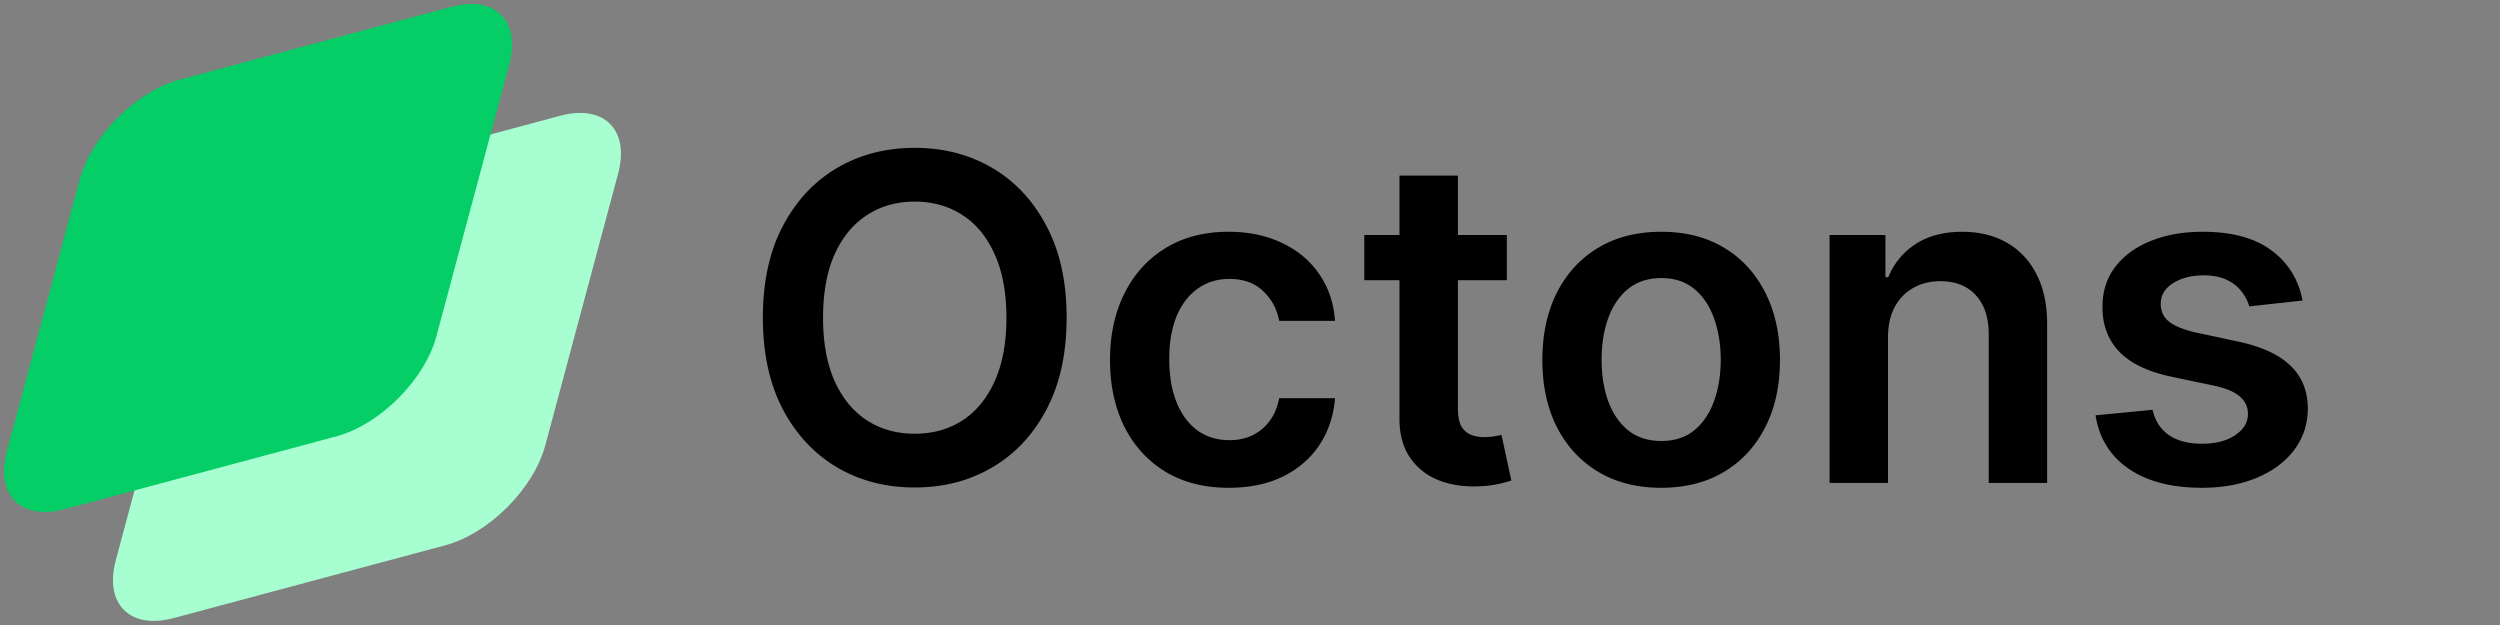
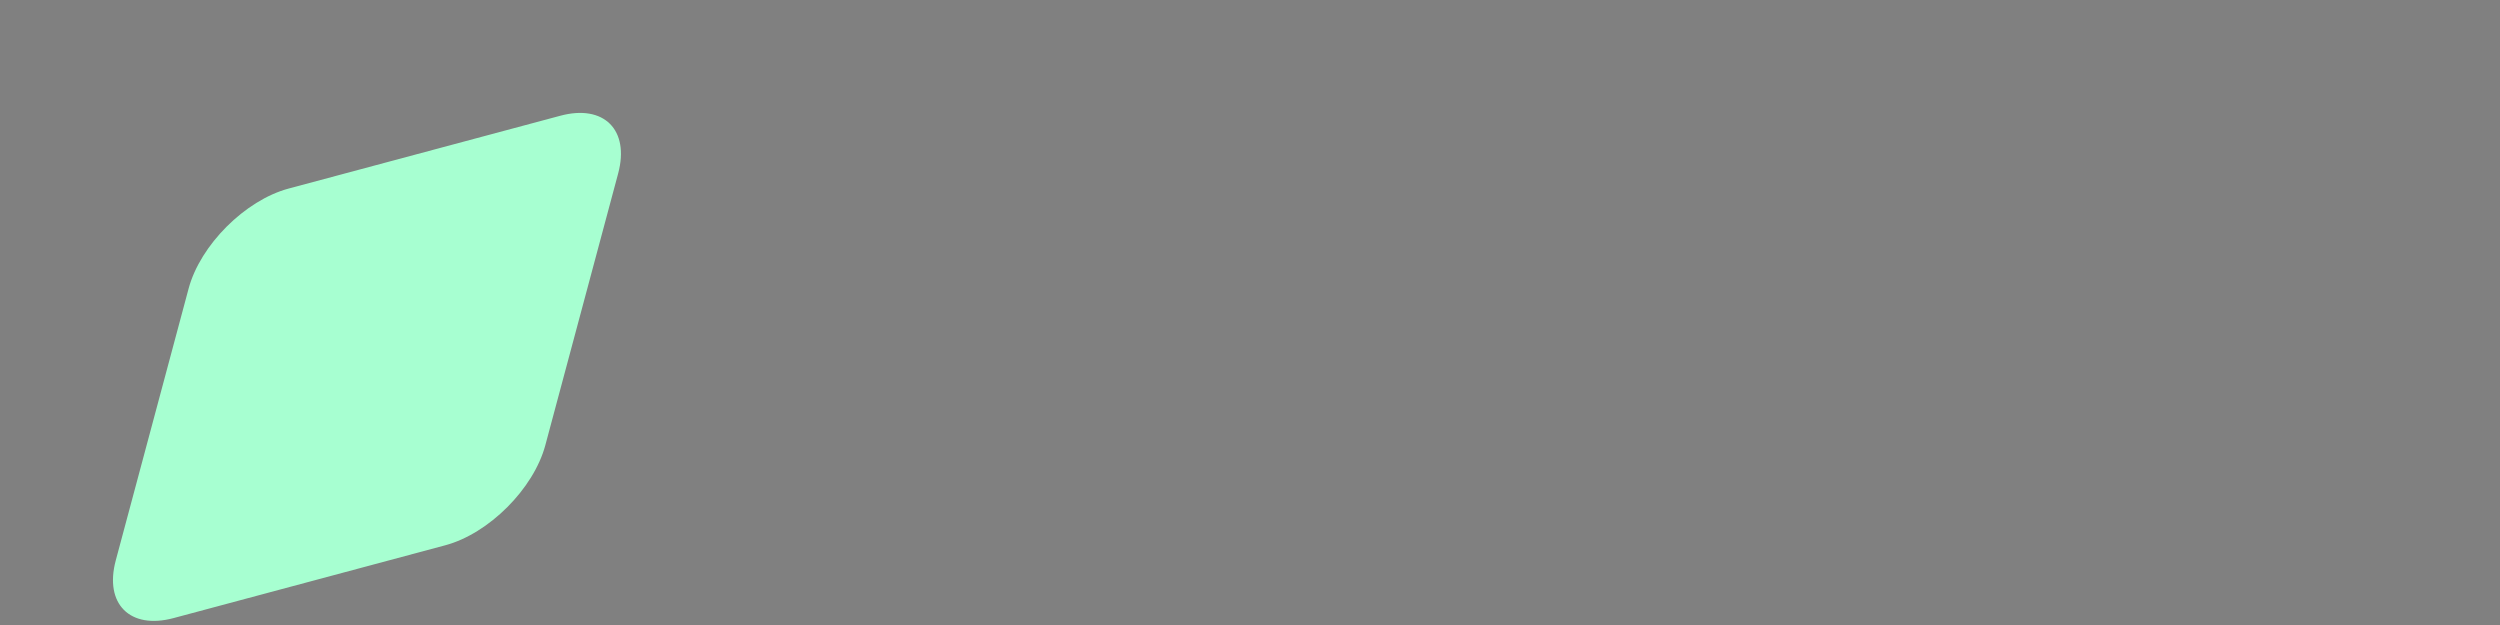
<svg xmlns="http://www.w3.org/2000/svg" width="176" height="44" fill="none">
  <rect width="100%" height="100%" fill="#808080" stroke="none" />
  <path fill="#A7FFD1" d="M13.277 20.318c.823-3.068 3.977-6.222 7.045-7.044l19.129-5.127c3.068-.822 4.889.999 4.067 4.067l-5.127 19.13c-.822 3.067-3.976 6.221-7.044 7.044l-19.13 5.126c-3.067.822-4.888-.999-4.066-4.067l5.127-19.129z" />
-   <path fill="#05CE66" d="M5.609 12.65c.822-3.069 3.976-6.223 7.044-7.045L31.783.479c3.067-.823 4.888.998 4.066 4.066l-5.126 19.13c-.823 3.067-3.976 6.221-7.045 7.044L4.55 35.845c-3.068.822-4.889-.998-4.067-4.067L5.61 12.65z" />
-   <path fill="#000" d="M75.09 22.364c0 2.507-.469 4.655-1.408 6.443-.932 1.78-2.205 3.144-3.818 4.09-1.606.948-3.428 1.421-5.466 1.421-2.038 0-3.864-.473-5.477-1.42-1.607-.955-2.88-2.322-3.819-4.103-.931-1.787-1.397-3.931-1.397-6.431 0-2.508.465-4.652 1.397-6.432.94-1.788 2.212-3.155 3.819-4.103 1.613-.946 3.439-1.42 5.477-1.42 2.038 0 3.86.474 5.466 1.42 1.613.947 2.886 2.315 3.818 4.103.94 1.78 1.409 3.924 1.409 6.432zm-4.238 0c0-1.765-.276-3.254-.83-4.466-.545-1.22-1.302-2.14-2.272-2.762-.97-.628-2.087-.943-3.352-.943-1.265 0-2.383.315-3.352.943-.97.622-1.732 1.542-2.285 2.762-.545 1.212-.818 2.7-.818 4.466 0 1.765.273 3.257.818 4.477.553 1.212 1.315 2.133 2.284 2.761.97.622 2.088.932 3.353.932 1.265 0 2.382-.31 3.352-.932.97-.628 1.727-1.549 2.273-2.761.553-1.22.83-2.712.83-4.477zM86.508 34.34c-1.742 0-3.238-.383-4.488-1.148-1.242-.765-2.2-1.822-2.875-3.17-.667-1.356-1-2.917-1-4.682 0-1.773.34-3.337 1.023-4.693.681-1.364 1.644-2.424 2.886-3.182 1.25-.765 2.727-1.148 4.432-1.148 1.416 0 2.67.261 3.761.784 1.099.515 1.974 1.247 2.625 2.194.652.939 1.023 2.037 1.114 3.295h-3.932c-.16-.841-.538-1.542-1.136-2.102-.591-.569-1.383-.853-2.375-.853-.841 0-1.58.228-2.216.682-.637.447-1.133 1.091-1.489 1.932-.348.84-.523 1.849-.523 3.023 0 1.19.175 2.212.523 3.068.349.848.837 1.504 1.466 1.966.636.454 1.383.682 2.239.682.606 0 1.147-.114 1.625-.341.484-.235.89-.572 1.215-1.012.326-.439.55-.973.671-1.602h3.932c-.099 1.235-.462 2.33-1.091 3.284-.629.947-1.485 1.69-2.568 2.227-1.084.53-2.356.796-3.819.796zm19.572-17.796v3.182H96.046v-3.181h10.034zm-7.557-4.181h4.113V28.75c0 .553.084.977.25 1.273.175.288.402.485.682.59.28.107.591.16.932.16.258 0 .492-.02.705-.057.219-.038.386-.072.5-.102l.693 3.216a9.19 9.19 0 0 1-.943.25 7.717 7.717 0 0 1-1.478.159c-1.03.03-1.958-.125-2.784-.466a4.329 4.329 0 0 1-1.966-1.614c-.477-.727-.712-1.636-.704-2.727V12.364zm18.423 21.977c-1.705 0-3.182-.375-4.432-1.125-1.25-.75-2.219-1.8-2.909-3.148-.682-1.348-1.023-2.924-1.023-4.727 0-1.803.341-3.383 1.023-4.739.69-1.356 1.659-2.409 2.909-3.159 1.25-.75 2.727-1.125 4.432-1.125 1.705 0 3.182.375 4.432 1.125 1.25.75 2.216 1.803 2.898 3.16.689 1.355 1.034 2.935 1.034 4.738 0 1.803-.345 3.379-1.034 4.727-.682 1.349-1.648 2.398-2.898 3.148-1.25.75-2.727 1.125-4.432 1.125zm.023-3.296c.924 0 1.697-.253 2.318-.76.621-.516 1.083-1.206 1.386-2.07.311-.863.466-1.825.466-2.886 0-1.068-.155-2.034-.466-2.897-.303-.871-.765-1.565-1.386-2.08-.621-.515-1.394-.773-2.318-.773-.947 0-1.735.258-2.364.773-.621.515-1.087 1.209-1.398 2.08-.303.864-.454 1.83-.454 2.898 0 1.06.151 2.022.454 2.886.311.863.777 1.553 1.398 2.068.629.508 1.417.762 2.364.762zm15.946-7.272V34h-4.114V16.546h3.932v2.965h.205a4.984 4.984 0 0 1 1.92-2.33c.886-.575 1.981-.863 3.284-.863 1.205 0 2.254.258 3.148.773.901.515 1.598 1.261 2.091 2.238.5.978.746 2.163.738 3.557V34h-4.113V23.523c0-1.167-.303-2.08-.909-2.739-.599-.659-1.428-.988-2.489-.988-.72 0-1.36.159-1.92.477-.554.31-.989.761-1.307 1.352-.311.59-.466 1.307-.466 2.148zm29.182-2.614-3.75.41a3.015 3.015 0 0 0-.557-1.069 2.765 2.765 0 0 0-1.046-.807c-.439-.204-.977-.307-1.613-.307-.856 0-1.576.186-2.159.557-.576.371-.86.852-.853 1.443-.007.508.178.92.557 1.239.387.318 1.023.58 1.909.784l2.977.637c1.652.355 2.879.92 3.682 1.693.811.772 1.22 1.784 1.228 3.034-.008 1.098-.33 2.068-.966 2.909-.629.833-1.504 1.485-2.625 1.954-1.122.47-2.409.705-3.864.705-2.136 0-3.856-.447-5.159-1.341-1.303-.901-2.08-2.155-2.33-3.761l4.012-.387c.182.788.568 1.383 1.159 1.784.591.402 1.36.603 2.307.603.977 0 1.761-.201 2.352-.603.598-.401.898-.897.898-1.488 0-.5-.193-.913-.58-1.239-.379-.326-.97-.576-1.773-.75l-2.977-.625c-1.674-.348-2.913-.935-3.716-1.761-.803-.834-1.201-1.887-1.193-3.16-.008-1.075.284-2.007.875-2.795.599-.795 1.428-1.409 2.489-1.84 1.068-.44 2.299-.66 3.693-.66 2.045 0 3.655.436 4.829 1.307 1.182.871 1.913 2.05 2.194 3.534z" />
</svg>